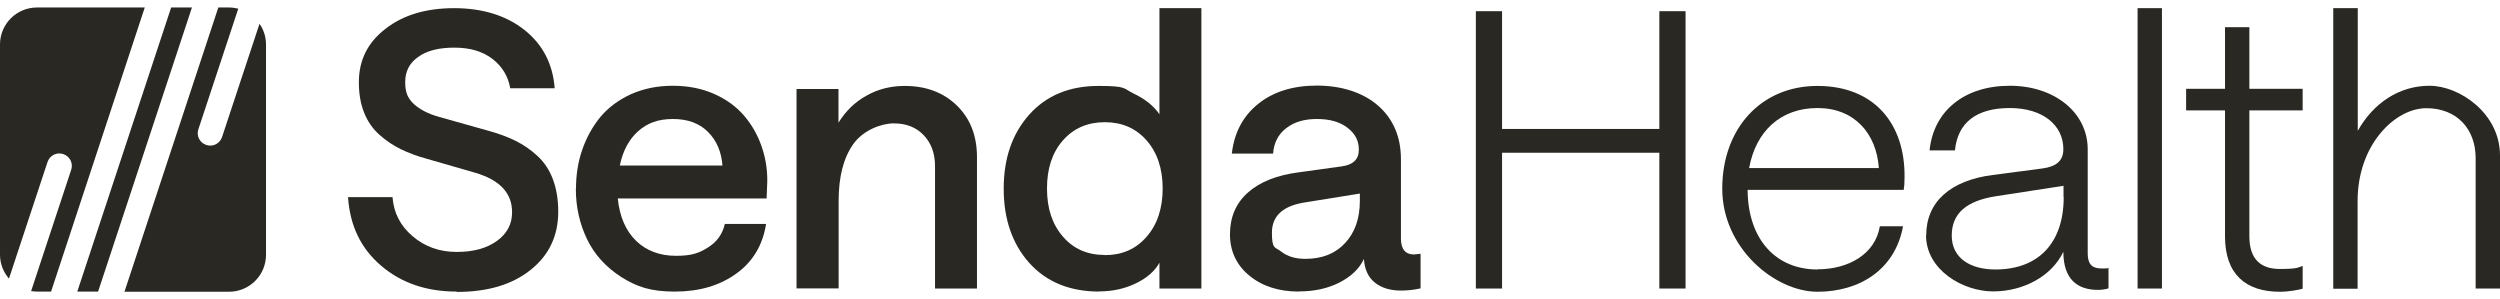
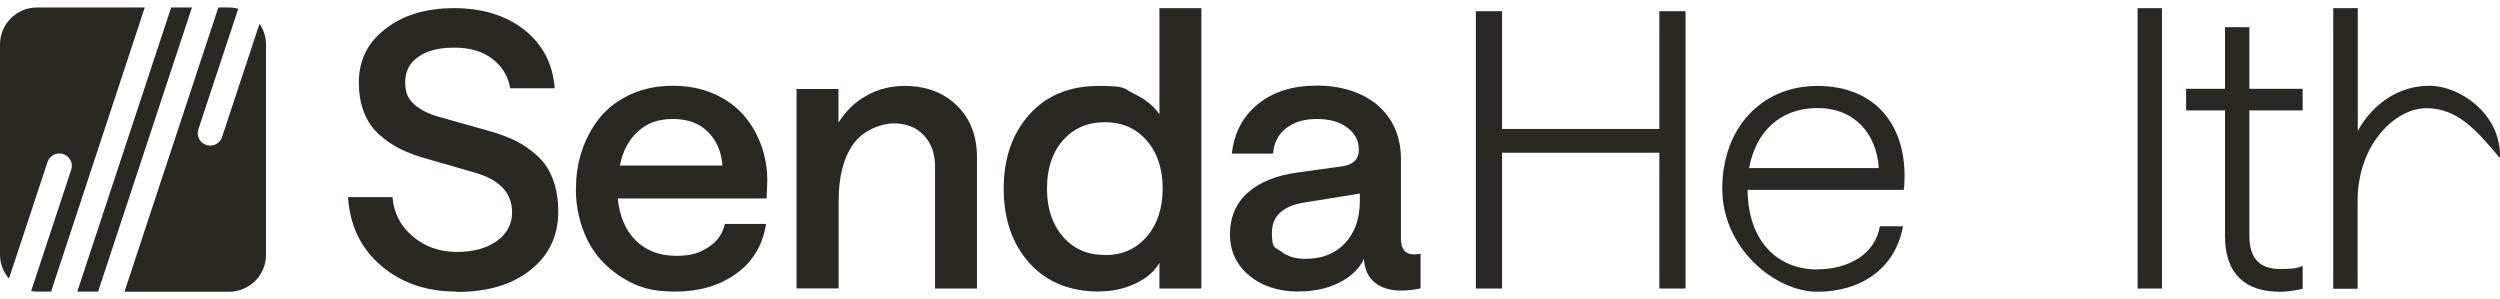
<svg xmlns="http://www.w3.org/2000/svg" width="167" height="20" viewBox="0 0 167 20" fill="none">
  <path d="M30.49 19.477C28.491 19.477 26.808 18.903 25.463 17.753C24.108 16.604 23.373 15.071 23.249 13.167H26.22C26.299 14.215 26.74 15.082 27.564 15.781C28.378 16.48 29.361 16.829 30.502 16.829C31.642 16.829 32.512 16.581 33.19 16.097C33.868 15.612 34.207 14.97 34.207 14.181C34.207 12.896 33.394 12.028 31.756 11.544L28.558 10.62C27.881 10.439 27.282 10.214 26.774 9.966C26.265 9.718 25.779 9.391 25.339 8.997C24.898 8.602 24.559 8.118 24.322 7.521C24.085 6.935 23.972 6.258 23.972 5.492C23.972 4.027 24.559 2.833 25.757 1.92C26.943 0.996 28.468 0.545 30.343 0.545C32.219 0.545 33.812 1.03 35.032 1.999C36.252 2.968 36.929 4.264 37.054 5.898H34.083C33.947 5.098 33.552 4.444 32.897 3.937C32.241 3.43 31.394 3.182 30.355 3.182C29.315 3.182 28.513 3.385 27.937 3.802C27.35 4.207 27.067 4.771 27.067 5.492C27.067 6.213 27.259 6.585 27.655 6.957C28.05 7.318 28.615 7.611 29.349 7.814L32.592 8.726C33.292 8.918 33.913 9.143 34.433 9.403C34.953 9.662 35.438 9.989 35.89 10.406C36.342 10.822 36.692 11.33 36.929 11.961C37.167 12.592 37.291 13.313 37.291 14.136C37.291 15.758 36.67 17.055 35.438 18.035C34.207 19.015 32.569 19.5 30.524 19.5L30.49 19.477Z" fill="#2A2822" />
  <path d="M38.477 12.592C38.477 11.679 38.613 10.812 38.895 10C39.178 9.177 39.584 8.456 40.104 7.814C40.635 7.183 41.313 6.676 42.149 6.292C42.984 5.921 43.911 5.729 44.939 5.729C45.967 5.729 46.859 5.909 47.673 6.259C48.486 6.619 49.153 7.093 49.672 7.69C50.192 8.287 50.587 8.963 50.858 9.73C51.13 10.496 51.265 11.285 51.254 12.13L51.209 13.257H41.267C41.392 14.474 41.798 15.409 42.487 16.085C43.177 16.75 44.069 17.088 45.154 17.088C46.238 17.088 46.712 16.897 47.3 16.525C47.899 16.153 48.271 15.623 48.418 14.959H51.175C50.949 16.378 50.282 17.494 49.175 18.283C48.068 19.083 46.701 19.478 45.074 19.478C43.448 19.478 42.533 19.151 41.505 18.508C40.488 17.855 39.72 17.021 39.223 15.995C38.726 14.97 38.466 13.843 38.466 12.603L38.477 12.592ZM41.403 11.059H48.26C48.192 10.135 47.865 9.38 47.289 8.806C46.712 8.231 45.933 7.949 44.95 7.949C43.967 7.949 43.244 8.22 42.634 8.76C42.024 9.301 41.606 10.068 41.403 11.059Z" fill="#2A2822" />
  <path d="M53.208 19.275V5.943H56.01V8.197C56.484 7.431 57.094 6.822 57.874 6.394C58.642 5.954 59.5 5.74 60.438 5.74C61.861 5.74 63.025 6.18 63.917 7.047C64.81 7.915 65.262 9.065 65.262 10.496V19.275H62.46V11.104C62.46 10.259 62.212 9.572 61.715 9.042C61.217 8.512 60.551 8.242 59.704 8.242C58.856 8.242 57.659 8.704 57.004 9.617C56.349 10.541 56.021 11.803 56.021 13.403V19.263H53.219L53.208 19.275Z" fill="#2A2822" />
  <path d="M73.441 19.477C71.475 19.477 69.916 18.846 68.764 17.573C67.623 16.299 67.047 14.643 67.047 12.603C67.047 10.563 67.623 8.918 68.764 7.645C69.905 6.371 71.453 5.74 73.384 5.74C75.316 5.74 75.011 5.909 75.745 6.258C76.48 6.608 77.056 7.059 77.451 7.633V0.545H80.253V19.274H77.451V17.55C77.146 18.102 76.626 18.565 75.881 18.925C75.135 19.286 74.322 19.466 73.418 19.466L73.441 19.477ZM73.802 17.043C74.955 17.043 75.881 16.637 76.593 15.815C77.304 15.004 77.666 13.922 77.666 12.592C77.666 11.262 77.304 10.191 76.593 9.38C75.881 8.569 74.955 8.163 73.802 8.163C72.65 8.163 71.712 8.569 71.001 9.38C70.289 10.191 69.939 11.262 69.939 12.592C69.939 13.922 70.289 14.981 71.001 15.804C71.712 16.626 72.639 17.032 73.802 17.032V17.043Z" fill="#2A2822" />
  <path d="M86.771 19.477C85.416 19.477 84.308 19.116 83.45 18.407C82.591 17.697 82.162 16.773 82.162 15.646C82.162 14.519 82.558 13.572 83.36 12.862C84.162 12.152 85.291 11.701 86.76 11.51L89.618 11.115C90.386 11.014 90.77 10.642 90.77 10.011C90.77 9.38 90.522 8.929 90.013 8.535C89.505 8.14 88.827 7.949 87.969 7.949C87.11 7.949 86.455 8.151 85.924 8.557C85.393 8.963 85.099 9.526 85.043 10.259H82.286C82.445 8.861 83.032 7.757 84.037 6.946C85.043 6.134 86.353 5.717 87.969 5.717C89.584 5.717 91.041 6.168 92.058 7.058C93.075 7.949 93.583 9.154 93.583 10.642V15.939C93.583 16.637 93.877 16.998 94.453 16.998L94.894 16.953V19.263C94.453 19.364 94.012 19.41 93.583 19.41C92.86 19.41 92.284 19.229 91.843 18.88C91.403 18.53 91.154 18.001 91.109 17.302C90.793 17.967 90.239 18.485 89.46 18.88C88.68 19.274 87.788 19.466 86.782 19.466L86.771 19.477ZM87.212 17.291C88.33 17.291 89.223 16.93 89.867 16.22C90.522 15.51 90.838 14.575 90.838 13.414V12.93L87.201 13.516C85.709 13.741 84.964 14.417 84.964 15.544C84.964 16.671 85.167 16.48 85.585 16.806C86.003 17.133 86.534 17.291 87.201 17.291H87.212Z" fill="#2A2822" />
  <path d="M110.844 0.748H112.595V19.274H110.844V10.203H100.338V19.274H98.587V0.748H100.338V8.614H110.844V0.748Z" fill="#2A2822" />
  <path d="M121.406 17.99C123.496 17.99 125.269 16.965 125.574 15.116H127.122C126.602 17.99 124.241 19.489 121.406 19.489C118.57 19.489 115.046 16.581 115.046 12.603C115.046 8.625 117.599 5.74 121.406 5.74C125.213 5.74 127.28 8.287 127.224 11.882C127.224 12.265 127.201 12.502 127.167 12.682H116.74C116.763 16.018 118.65 18.001 121.406 18.001V17.99ZM116.853 11.228H125.507C125.349 8.918 123.88 7.217 121.406 7.217C118.932 7.217 117.283 8.783 116.842 11.228H116.853Z" fill="#2A2822" />
-   <path d="M128.67 15.725C128.67 13.46 130.32 12.051 133.099 11.691L136.443 11.251C137.369 11.127 137.832 10.733 137.832 9.966C137.832 8.377 136.488 7.217 134.251 7.217C132.014 7.217 130.772 8.197 130.591 10.045H128.896C129.156 7.419 131.212 5.729 134.251 5.729C137.29 5.729 139.459 7.555 139.459 9.966V16.908C139.459 17.81 139.899 17.934 140.442 17.934C140.984 17.934 140.747 17.911 140.848 17.877V19.264C140.645 19.32 140.408 19.365 140.148 19.365C138.781 19.365 137.832 18.666 137.832 16.818C137.064 18.441 135.177 19.466 133.144 19.466C131.111 19.466 128.659 18.024 128.659 15.714L128.67 15.725ZM137.843 13.155V12.412L133.313 13.11C131.382 13.415 130.376 14.237 130.376 15.736C130.376 17.235 131.608 18.001 133.291 18.001C136.172 18.001 137.855 16.232 137.855 13.167L137.843 13.155Z" fill="#2A2822" />
  <path d="M142.791 0.545H144.418V19.274H142.791V0.545Z" fill="#2A2822" />
  <path d="M148.631 15.781V7.374H146.033V5.932H148.631V1.818H150.258V5.932H153.817V7.374H150.258V15.781C150.258 17.302 151.004 17.967 152.292 17.967C153.579 17.967 153.523 17.843 153.817 17.765V19.286C153.534 19.365 152.89 19.489 152.292 19.489C149.998 19.489 148.631 18.305 148.631 15.792V15.781Z" fill="#2A2822" />
-   <path d="M155.873 0.545H157.499V8.738C158.55 6.867 160.278 5.729 162.289 5.729C164.3 5.729 167 7.577 167 10.383V19.274H165.373V10.563C165.373 8.636 164.142 7.228 162.075 7.228C160.007 7.228 157.488 9.639 157.488 13.426V19.286H155.861V0.545H155.873Z" fill="#2A2822" />
+   <path d="M155.873 0.545H157.499V8.738C158.55 6.867 160.278 5.729 162.289 5.729C164.3 5.729 167 7.577 167 10.383V19.274V10.563C165.373 8.636 164.142 7.228 162.075 7.228C160.007 7.228 157.488 9.639 157.488 13.426V19.286H155.861V0.545H155.873Z" fill="#2A2822" />
  <path d="M11.433 0.5L5.163 19.477H6.553L12.822 0.5H11.433Z" fill="#2A2822" />
  <path d="M2.474 0.5C1.107 0.5 0 1.604 0 2.968V17.01C0 17.618 0.226 18.182 0.599 18.61L3.174 10.823C3.321 10.383 3.784 10.146 4.225 10.293C4.666 10.44 4.903 10.902 4.756 11.341L2.079 19.444C2.214 19.466 2.338 19.477 2.474 19.477H3.412L9.67 0.5H2.463H2.474Z" fill="#2A2822" />
  <path d="M17.341 1.571L14.833 9.155C14.686 9.594 14.223 9.831 13.782 9.684C13.341 9.538 13.104 9.076 13.251 8.636L15.917 0.579C15.725 0.534 15.511 0.5 15.307 0.5H14.584L8.314 19.489H15.296C16.663 19.489 17.77 18.384 17.77 17.021V2.979C17.77 2.461 17.612 1.976 17.329 1.582L17.341 1.571Z" fill="#2A2822" />
</svg>